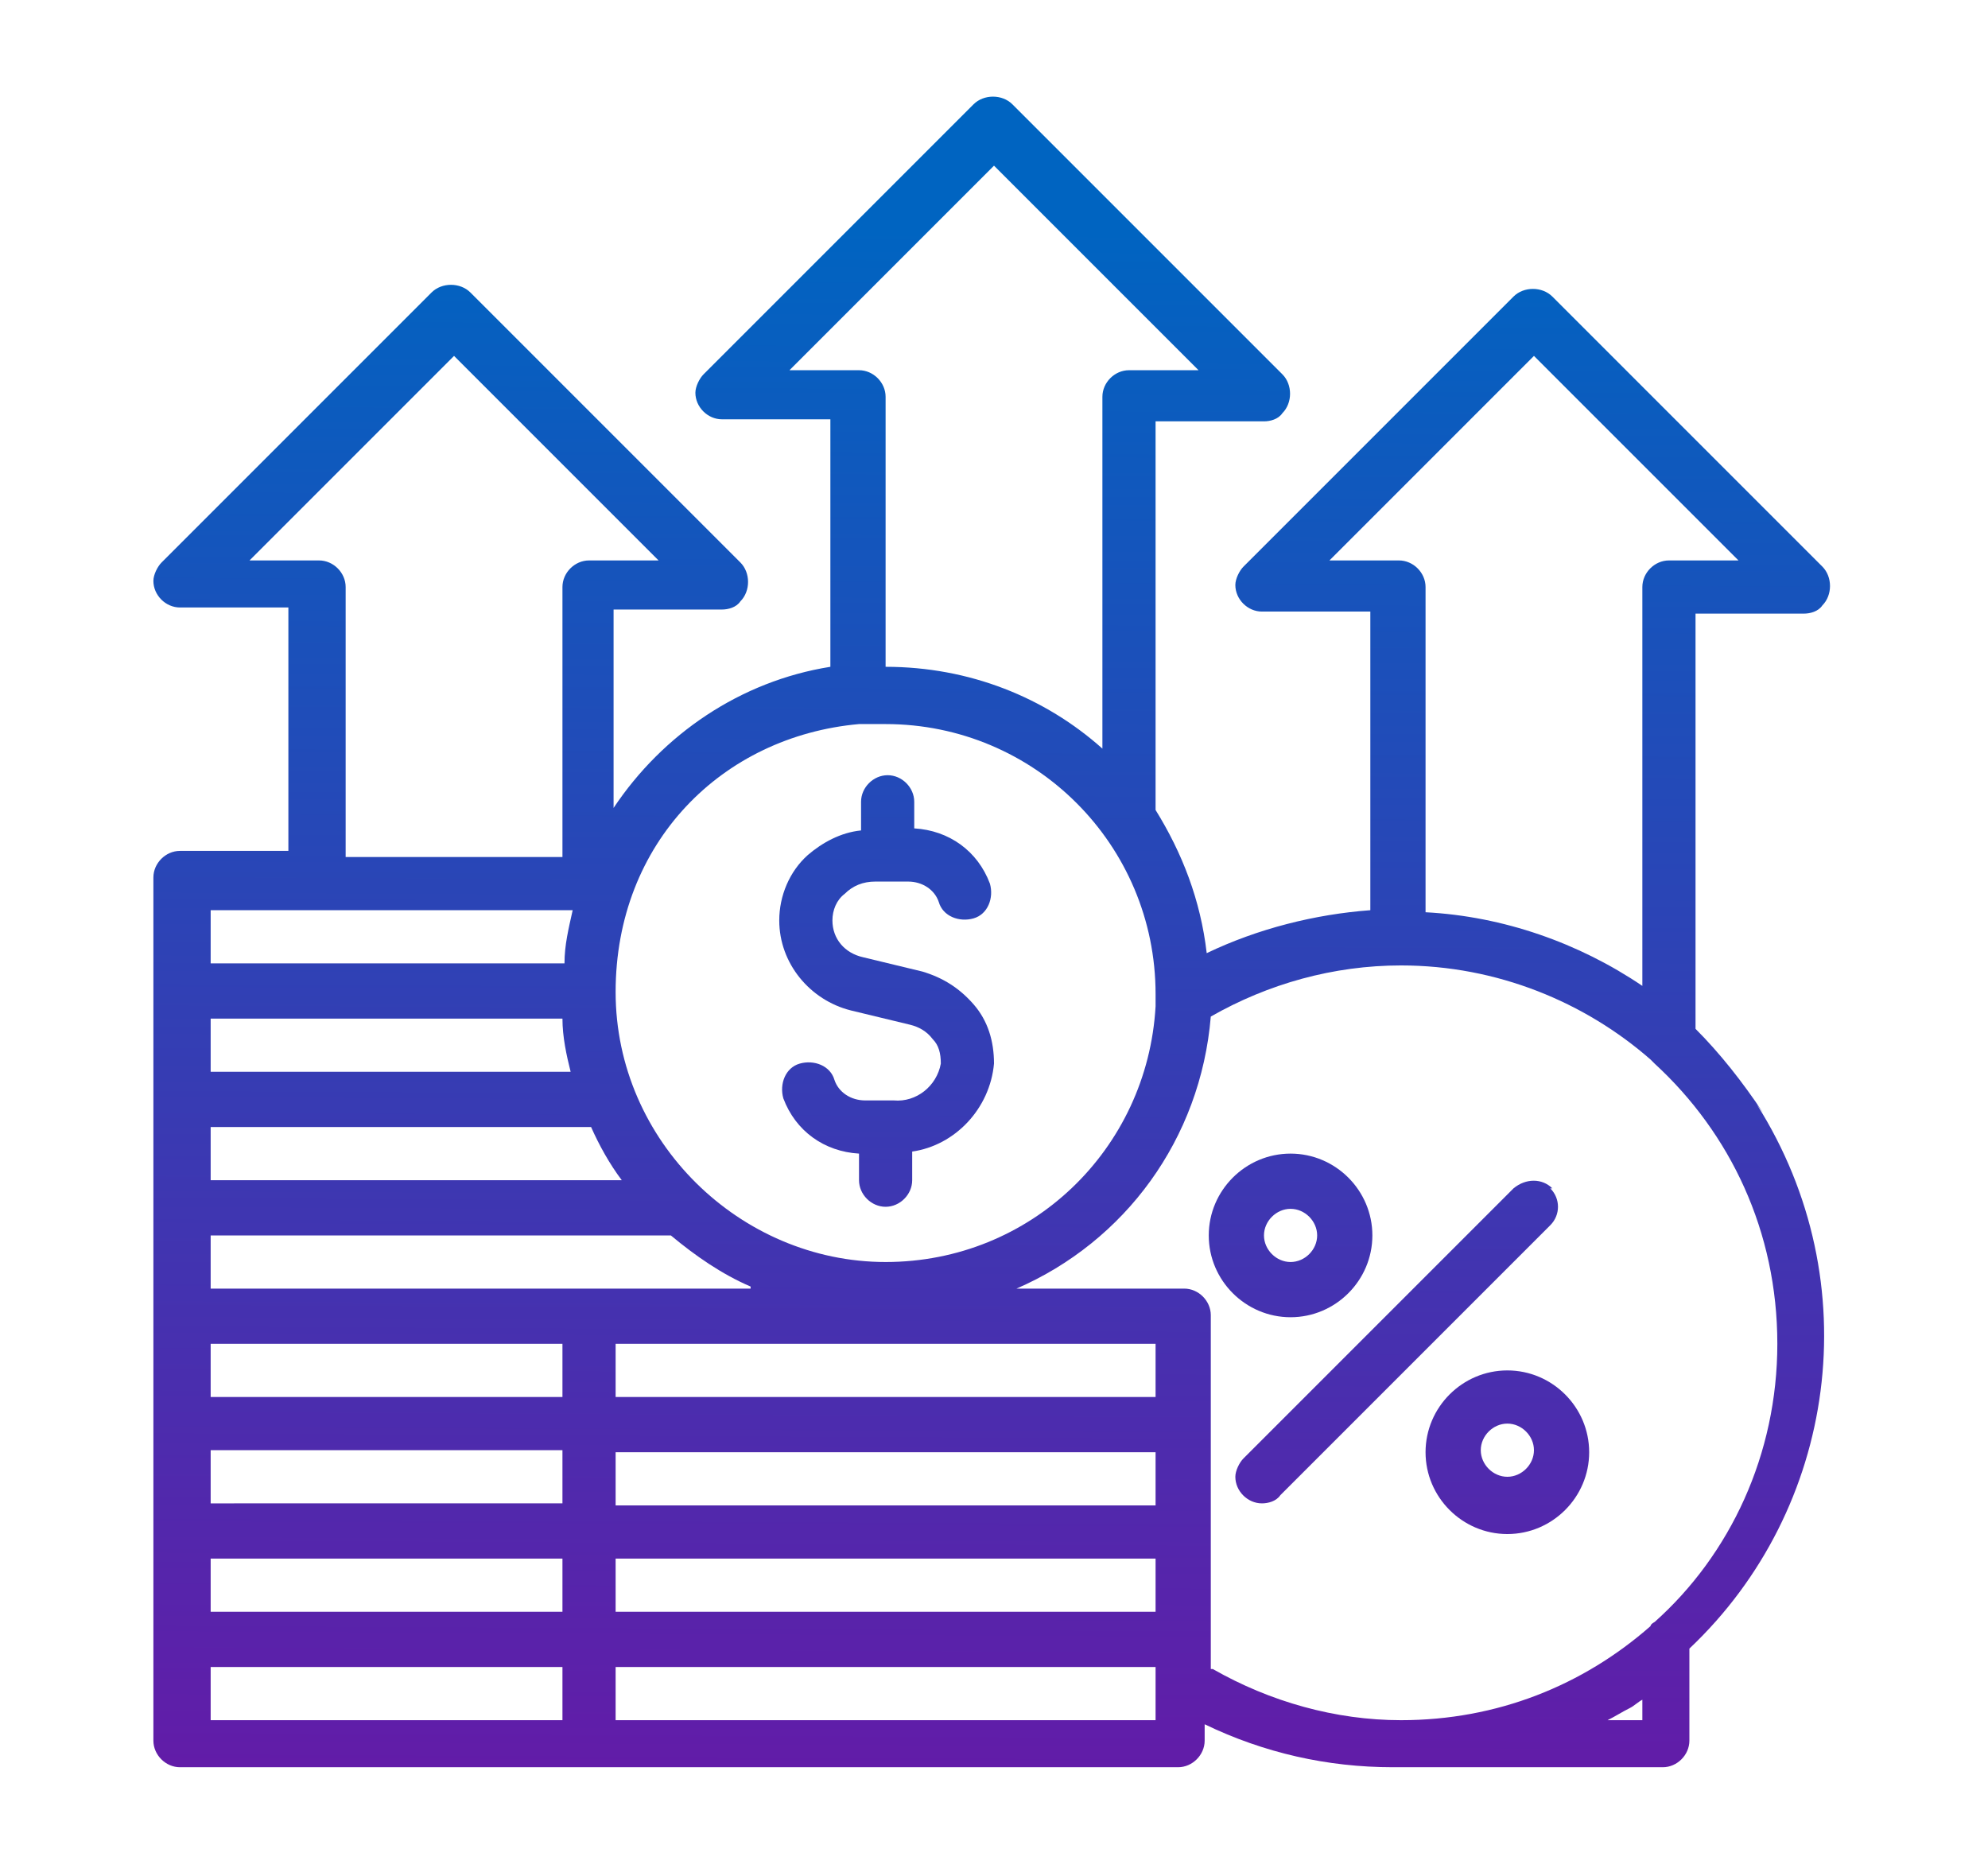
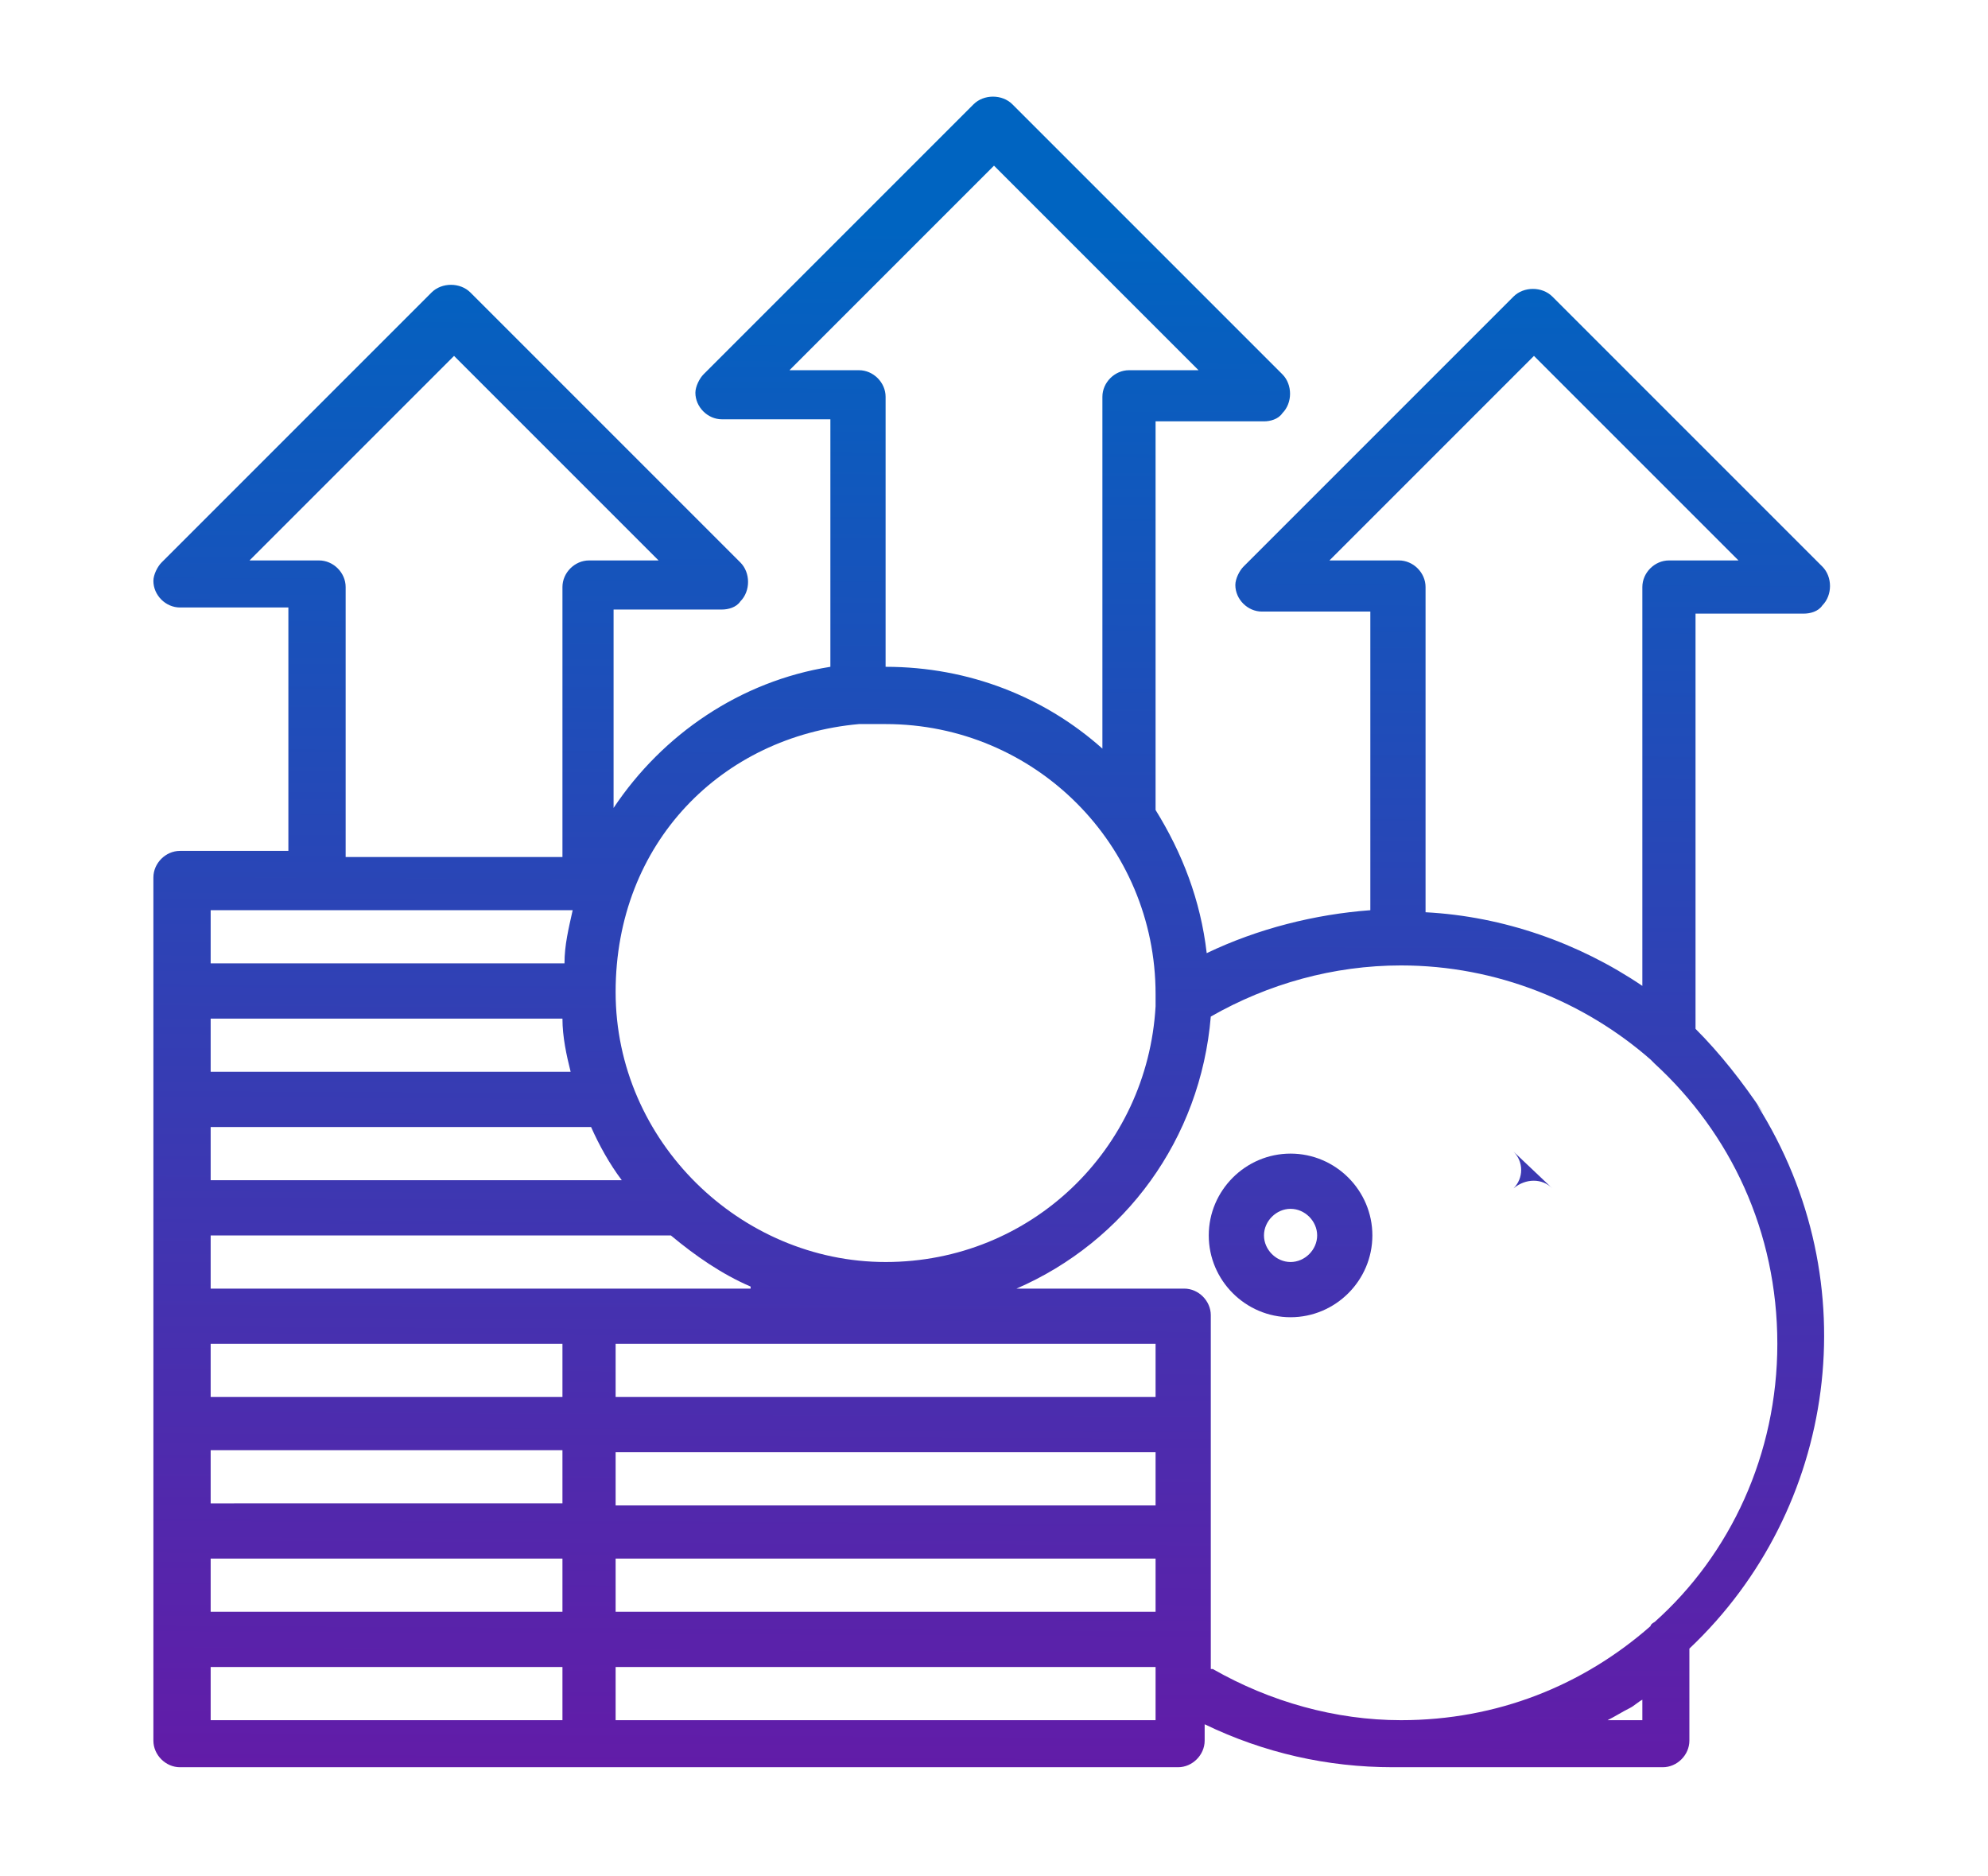
<svg xmlns="http://www.w3.org/2000/svg" xmlns:xlink="http://www.w3.org/1999/xlink" id="Layer_1" version="1.1" viewBox="0 0 97.2 91.7">
  <defs>
    <style>
      .st0 {
        fill: url(#linear-gradient2);
      }

      .st1 {
        fill: url(#linear-gradient1);
      }

      .st2 {
        fill: url(#linear-gradient4);
      }

      .st3 {
        fill: url(#linear-gradient3);
      }

      .st4 {
        fill: url(#linear-gradient);
      }
    </style>
    <linearGradient id="linear-gradient" x1="48.4" y1="86.5" x2="48.8" y2="11.2" gradientUnits="userSpaceOnUse">
      <stop offset="0" stop-color="#621ca8" />
      <stop offset="1" stop-color="#0064c1" />
    </linearGradient>
    <linearGradient id="linear-gradient1" x1="68.3" y1="86.6" x2="68.7" y2="11.4" xlink:href="#linear-gradient" />
    <linearGradient id="linear-gradient2" x1="62.9" y1="86.5" x2="63.4" y2="11.3" xlink:href="#linear-gradient" />
    <linearGradient id="linear-gradient3" x1="73.6" y1="86.6" x2="74" y2="11.4" xlink:href="#linear-gradient" />
    <linearGradient id="linear-gradient4" x1="43.1" y1="86.4" x2="43.5" y2="11.2" xlink:href="#linear-gradient" />
  </defs>
  <path class="st4" d="M86.2,54.4c-1-1.5-2.1-2.9-3.3-4.1v-20.3h5.3c.3,0,.7-.1.9-.4.5-.5.5-1.4,0-1.9l-13.2-13.2c-.5-.5-1.4-.5-1.9,0l-13.2,13.2c-.2.2-.4.6-.4.9,0,.7.6,1.3,1.3,1.3h5.3v14.6c-2.7.2-5.5.9-8,2.1-.3-2.6-1.2-4.9-2.5-7v-19h5.3c.3,0,.7-.1.9-.4.5-.5.5-1.4,0-1.9l-13.2-13.2c-.5-.5-1.4-.5-1.9,0l-13.2,13.2c-.2.2-.4.6-.4.9,0,.7.6,1.3,1.3,1.3h5.3v12.1c-4.4.7-8.2,3.3-10.6,6.9v-9.7h5.3c.3,0,.7-.1.9-.4.5-.5.5-1.4,0-1.9l-13.2-13.2c-.5-.5-1.4-.5-1.9,0l-13.2,13.2c-.2.2-.4.6-.4.9,0,.7.6,1.3,1.3,1.3h5.3v11.9h-5.3c-.7,0-1.3.6-1.3,1.3v42.2c0,.7.6,1.3,1.3,1.3h48.8c.7,0,1.3-.6,1.3-1.3v-.8c2.9,1.4,6,2.1,9.2,2.1h13.2c.7,0,1.3-.6,1.3-1.3v-4.5c7.2-6.8,8.8-17.9,3.3-26.6ZM65,27.4l10-10,10,10h-3.4c-.7,0-1.3.6-1.3,1.3v19.5c-3.1-2.1-6.8-3.4-10.6-3.6v-15.9c0-.7-.6-1.3-1.3-1.3h-3.4ZM42,18.1h-3.4l10-10,10,10h-3.4c-.7,0-1.3.6-1.3,1.3v17.2c-2.8-2.5-6.5-4-10.6-4v-13.2c0-.7-.6-1.3-1.3-1.3ZM42,35.4s0,0,0,0c0,0,0,0,0,0,.4,0,.9,0,1.3,0,7.3,0,13.2,5.9,13.2,13.2,0,0,0,0,0,.1,0,.2,0,.4,0,.5-.4,7-6.1,12.5-13.2,12.5s-13.2-5.9-13.2-13.2,5.2-12.5,11.9-13.1ZM27.5,49.8c0,.9.2,1.8.4,2.6H10.3v-2.6h17.2ZM36.7,63H10.3v-2.6h22.5c1.2,1,2.5,1.9,3.9,2.5h0ZM56.5,73.6h-26.4v-2.6h26.4v2.6ZM10.3,70.9h17.2v2.6H10.3v-2.6ZM27.5,68.3H10.3v-2.6h17.2v2.6ZM10.3,57.7v-2.6h18.6c.4.9.9,1.8,1.5,2.6H10.3ZM10.3,76.2h17.2v2.6H10.3v-2.6ZM30.1,76.2h26.4v2.6h-26.4v-2.6ZM56.5,68.3h-26.4v-2.6h26.4v2.6ZM15.6,27.4h-3.4l10-10,10,10h-3.4c-.7,0-1.3.6-1.3,1.3v13.2h-10.6v-13.2c0-.7-.6-1.3-1.3-1.3ZM10.3,44.5h17.7c-.2.9-.4,1.7-.4,2.6H10.3v-2.6ZM10.3,81.5h17.2v2.6H10.3v-2.6ZM30.1,84.1v-2.6h26.4v.7c0,.1,0,.2,0,.3v1.6h-26.4ZM59.2,81.6v-17.3c0-.7-.6-1.3-1.3-1.3h-8.2c5.3-2.3,9-7.3,9.5-13.3,2.8-1.6,6-2.5,9.3-2.5,4.7,0,9,1.8,12.2,4.6,0,0,.1.1.2.2,3.7,3.4,6,8.2,6,13.7,0,5.4-2.3,10.3-6,13.6,0,0-.2.1-.2.2-3.3,2.9-7.5,4.6-12.2,4.6-3.2,0-6.4-.9-9.2-2.5ZM80.3,84.1h-1.7c.4-.2.7-.4,1.1-.6.2-.1.4-.3.6-.4v1Z" />
-   <path class="st1" d="M75.9,58.1c-.5-.5-1.3-.5-1.9,0l-13.2,13.2c-.2.2-.4.6-.4.9,0,.7.6,1.3,1.3,1.3.3,0,.7-.1.9-.4l13.2-13.2c.5-.5.5-1.3,0-1.8Z" />
+   <path class="st1" d="M75.9,58.1c-.5-.5-1.3-.5-1.9,0l-13.2,13.2l13.2-13.2c.5-.5.5-1.3,0-1.8Z" />
  <path class="st0" d="M67.1,60.4c0-2.2-1.8-4-4-4s-4,1.8-4,4,1.8,4,4,4,4-1.8,4-4ZM61.8,60.4c0-.7.6-1.3,1.3-1.3s1.3.6,1.3,1.3-.6,1.3-1.3,1.3-1.3-.6-1.3-1.3Z" />
-   <path class="st3" d="M73.7,67c-2.2,0-4,1.8-4,4s1.8,4,4,4,4-1.8,4-4-1.8-4-4-4ZM73.7,72.2c-.7,0-1.3-.6-1.3-1.3s.6-1.3,1.3-1.3,1.3.6,1.3,1.3-.6,1.3-1.3,1.3Z" />
-   <path class="st2" d="M41.6,49.4l2.9.7c.4.1.8.3,1.1.7.3.3.4.7.4,1.2-.2,1.1-1.2,1.9-2.3,1.8h-1.4c-.7,0-1.3-.4-1.5-1-.2-.7-1-1-1.7-.8-.7.2-1,1-.8,1.7.6,1.6,2,2.6,3.7,2.7v1.3c0,.7.6,1.3,1.3,1.3s1.3-.6,1.3-1.3v-1.4c2.1-.3,3.8-2.1,4-4.3,0-1.1-.3-2.1-1-2.9-.7-.8-1.5-1.3-2.5-1.6l-2.9-.7c-.9-.2-1.5-.9-1.5-1.8,0-.5.2-1,.6-1.3.4-.4.9-.6,1.5-.6h1.6c.7,0,1.3.4,1.5,1,.2.7,1,1,1.7.8.7-.2,1-1,.8-1.7-.6-1.6-2-2.6-3.7-2.7v-1.3c0-.7-.6-1.3-1.3-1.3s-1.3.6-1.3,1.3v1.4c-1,.1-1.9.6-2.6,1.2-.9.8-1.4,2-1.4,3.2,0,2.1,1.5,3.9,3.5,4.4Z" />
</svg>